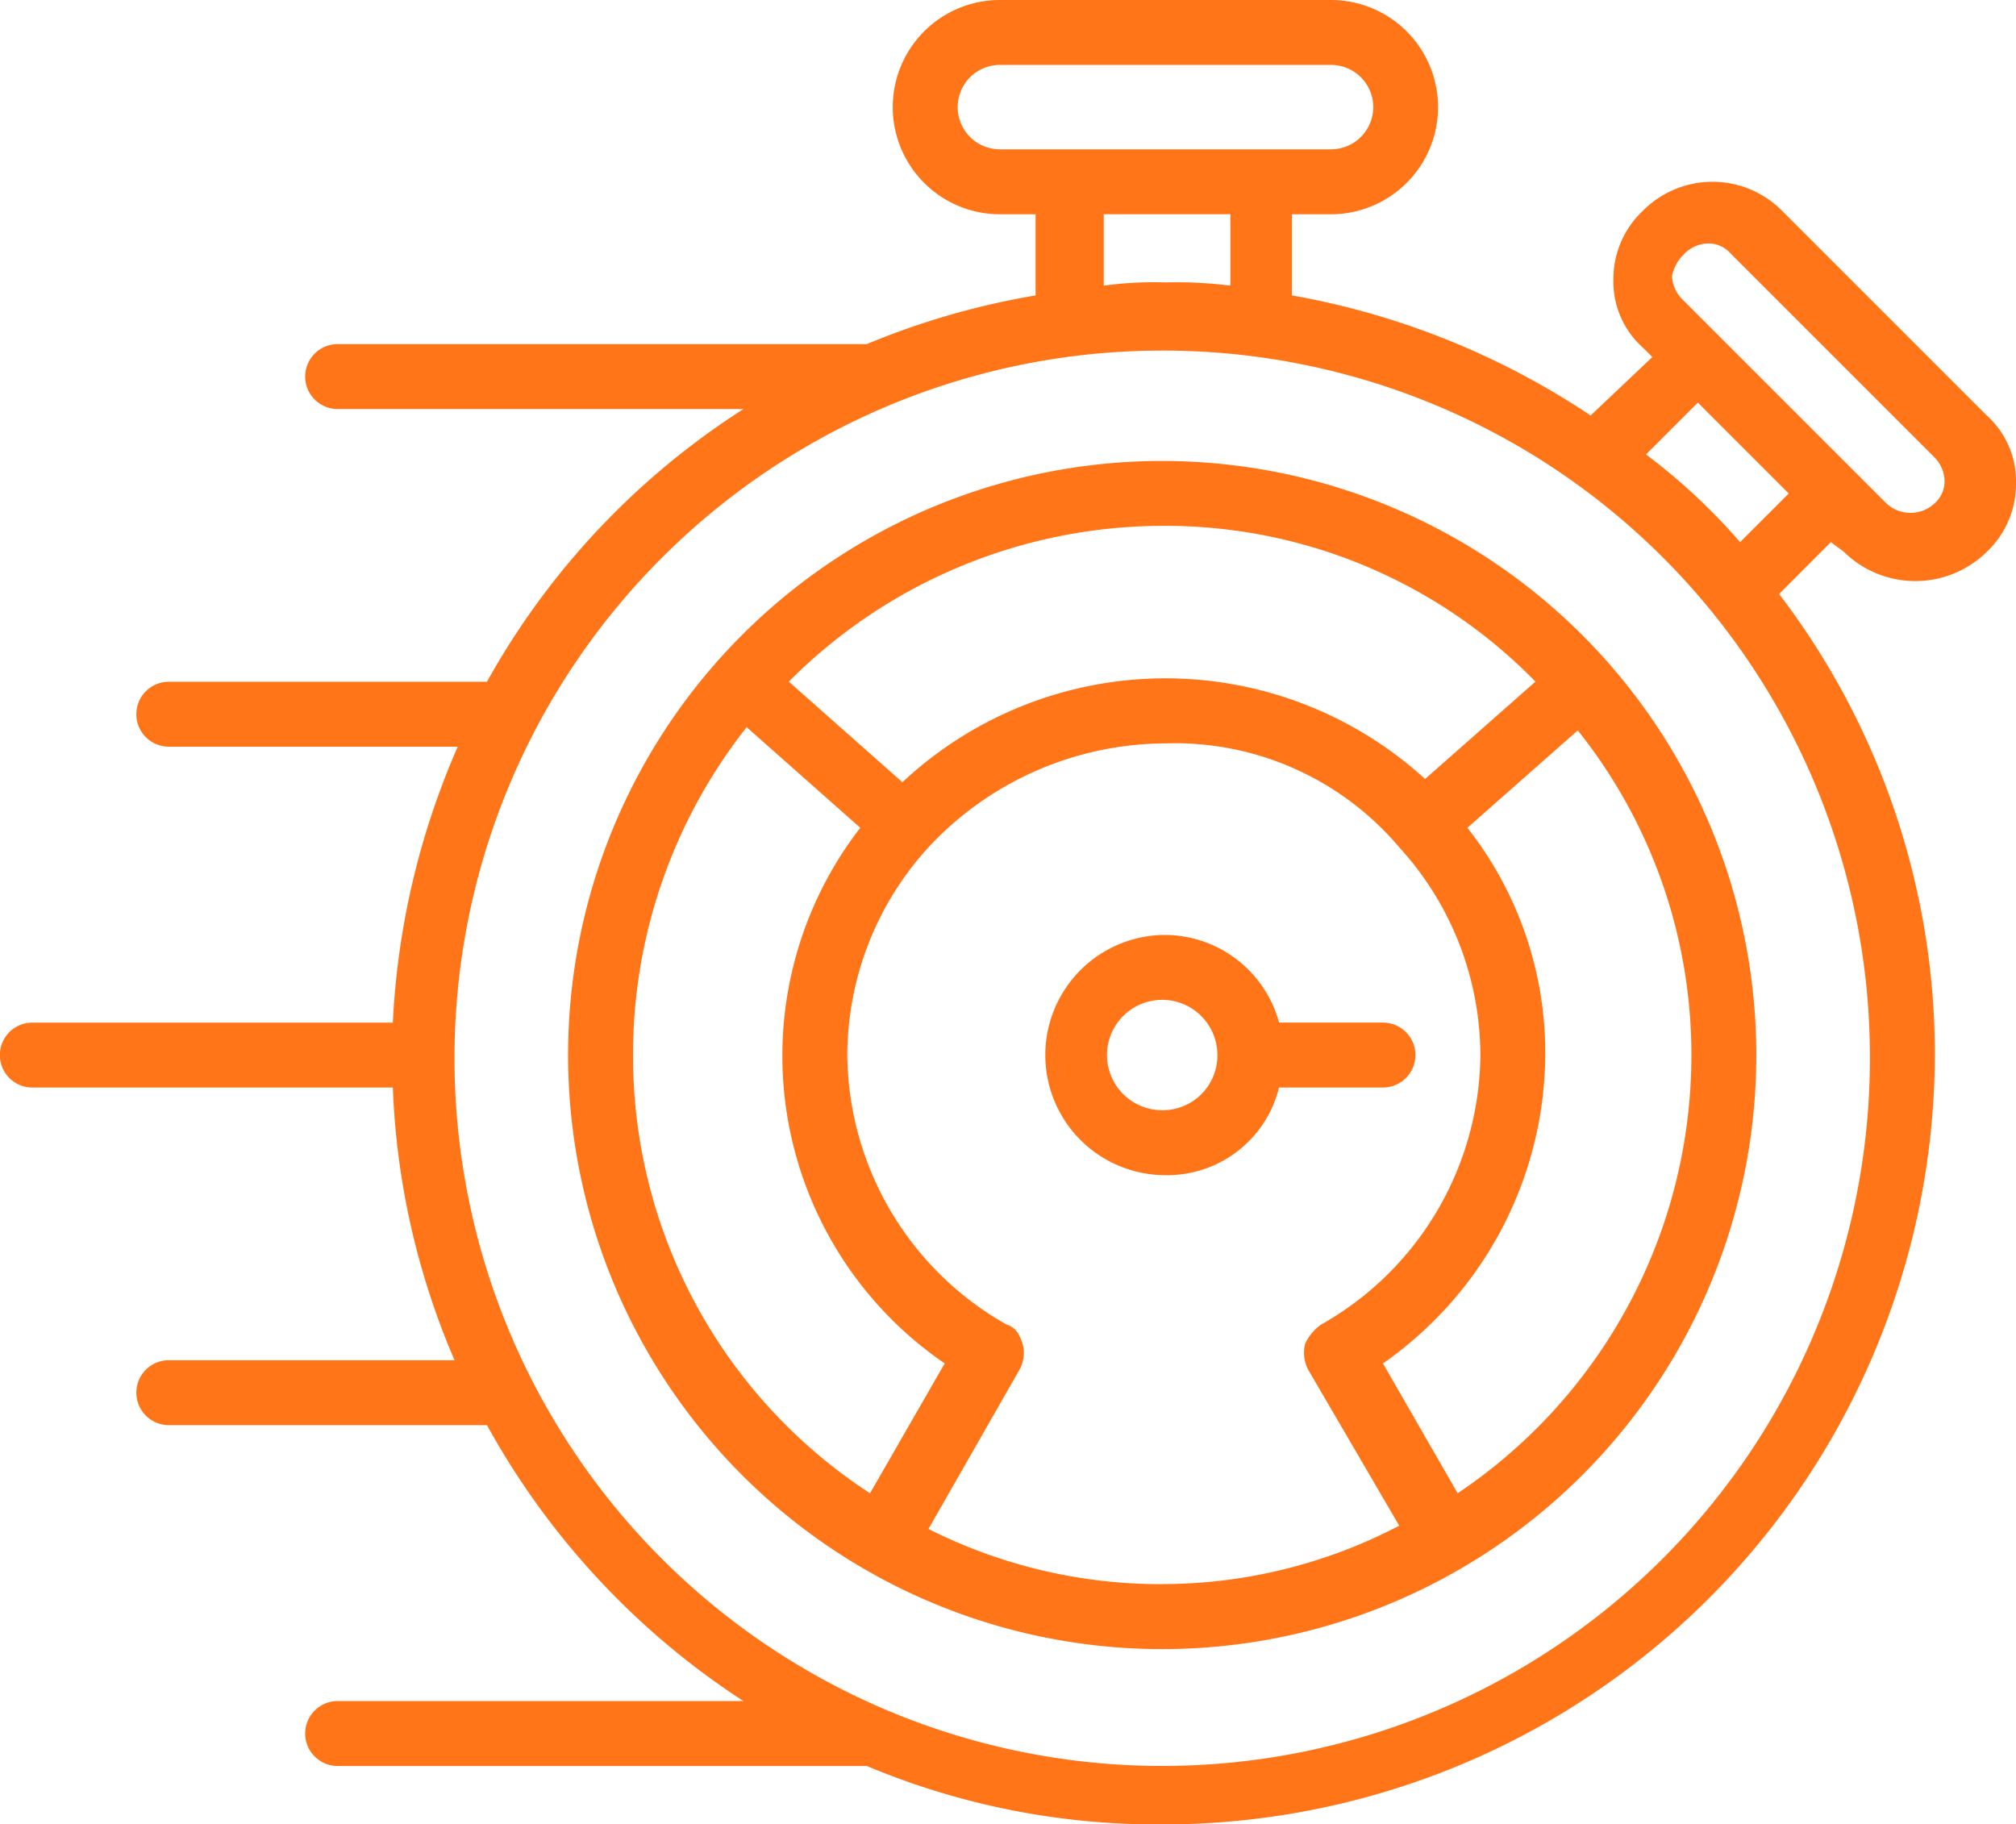
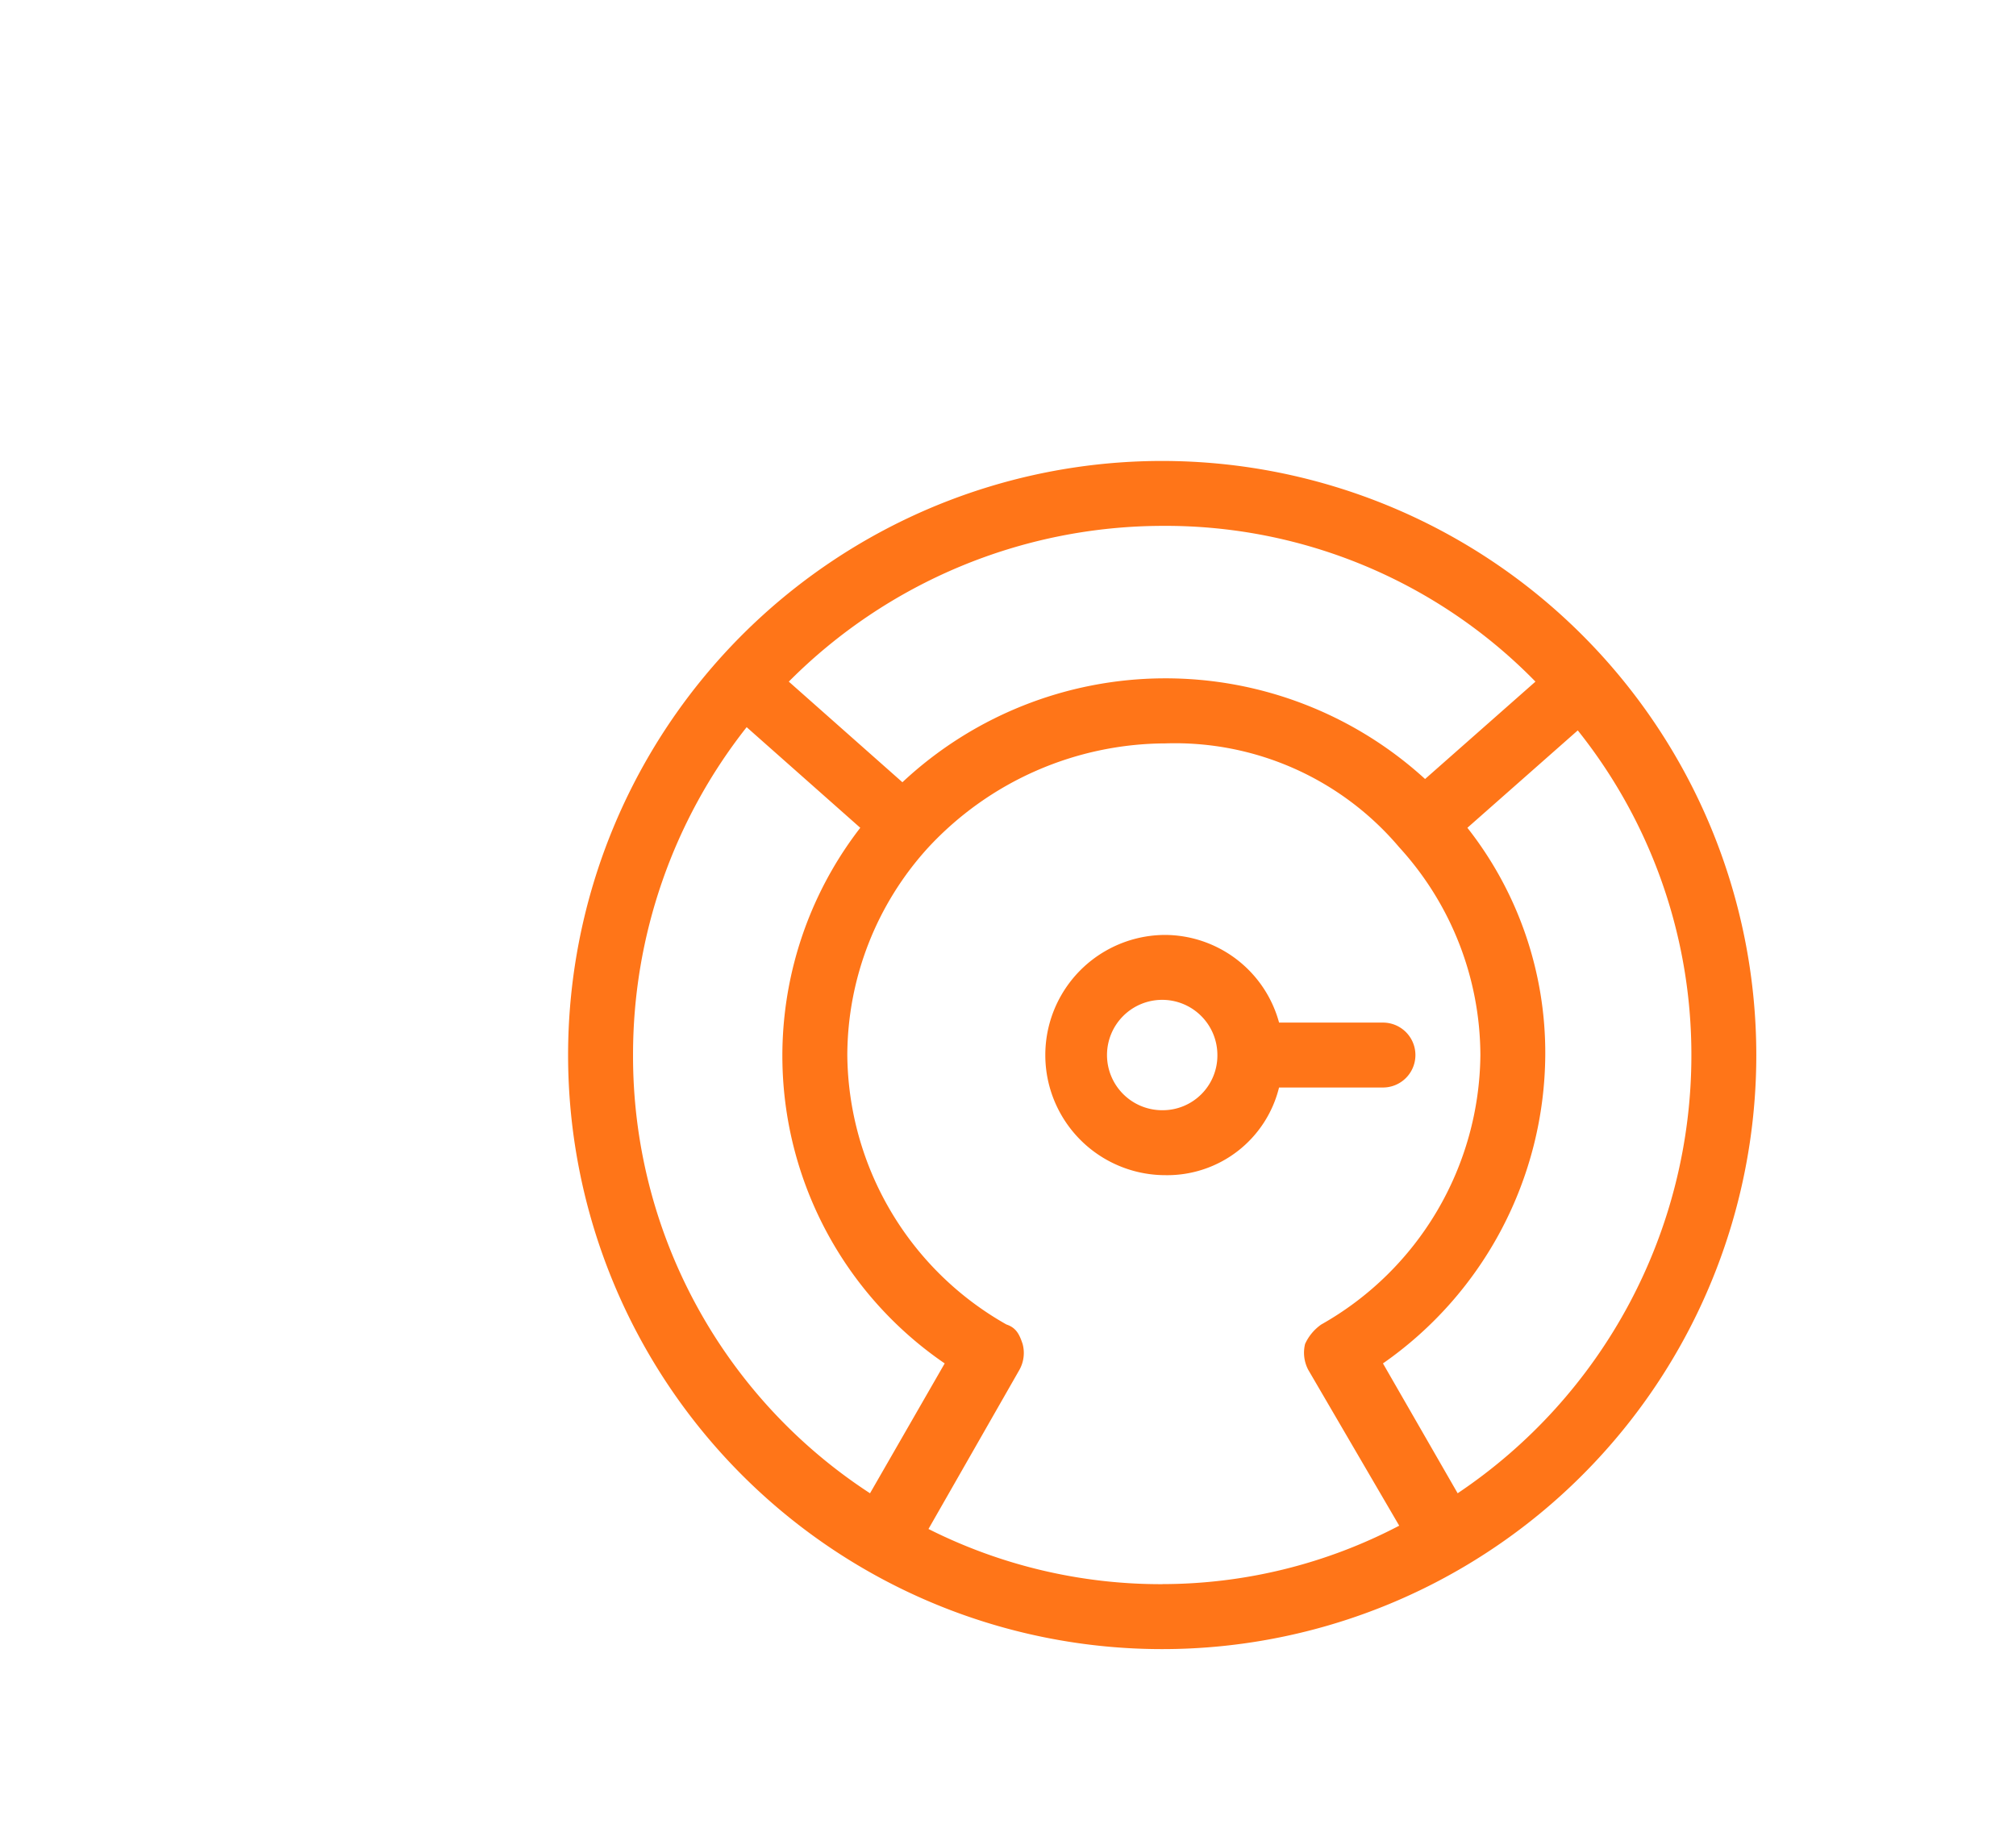
<svg xmlns="http://www.w3.org/2000/svg" width="68.6" height="62.083" viewBox="0 0 68.6 62.083">
  <g id="Speed" transform="translate(-1 -3.9)">
    <g id="Group_45" data-name="Group 45" transform="translate(1 3.9)">
      <g id="Group_44" data-name="Group 44">
        <path id="Path_56" data-name="Path 56" d="M44.689,37.892a1.1,1.1,0,1,0,0-2.209H41.154A4.04,4.04,0,0,0,37.287,32.7a4.087,4.087,0,0,0,0,8.175,3.918,3.918,0,0,0,3.866-2.983Zm-7.512.773a1.878,1.878,0,1,1,1.878-1.878A1.862,1.862,0,0,1,37.177,38.665Z" transform="translate(2.37 -0.885)" fill="#ff7518" />
        <path id="Path_57" data-name="Path 57" d="M38.716,18.1A20.216,20.216,0,1,0,58.931,38.316,20.225,20.225,0,0,0,38.716,18.1Zm0,2.209a17.589,17.589,0,0,1,12.7,5.3l-3.756,3.314a13.1,13.1,0,0,0-17.785.11l-3.866-3.424a17.971,17.971,0,0,1,12.7-5.3ZM20.709,38.316a17.98,17.98,0,0,1,3.866-11.157l3.866,3.424A12.681,12.681,0,0,0,31.314,48.81l-2.541,4.419A17.745,17.745,0,0,1,20.709,38.316ZM38.716,56.322a17.574,17.574,0,0,1-7.954-1.878l3.093-5.413a1.174,1.174,0,0,0,.11-.884c-.11-.331-.221-.552-.552-.663A10.636,10.636,0,0,1,28,38.316a10.528,10.528,0,0,1,2.762-7.07,11.065,11.065,0,0,1,8.064-3.535,9.993,9.993,0,0,1,7.954,3.535,10.528,10.528,0,0,1,2.762,7.07,10.636,10.636,0,0,1-5.413,9.169,1.624,1.624,0,0,0-.552.663,1.247,1.247,0,0,0,.11.884l3.093,5.3a17.414,17.414,0,0,1-8.064,1.988Zm10.053-3.093L46.227,48.81a12.888,12.888,0,0,0,5.523-10.494A12.38,12.38,0,0,0,49.1,30.583l3.756-3.314a17.668,17.668,0,0,1,3.866,11.047A17.938,17.938,0,0,1,48.768,53.229Z" transform="translate(0.832 -2.414)" fill="#ff7518" />
-         <path id="Path_58" data-name="Path 58" d="M63.745,22.679a3.467,3.467,0,0,0,4.861,0,3.179,3.179,0,0,0,.994-2.32,3.009,3.009,0,0,0-.994-2.32L61.647,11.08a3.334,3.334,0,0,0-4.75,0A3.179,3.179,0,0,0,55.9,13.4a3.009,3.009,0,0,0,.994,2.32l.331.331-2.1,1.988a26.62,26.62,0,0,0-10.163-4.087V11.191h1.326a3.645,3.645,0,0,0,0-7.291H35.024a3.645,3.645,0,1,0,0,7.291h1.215v2.762a26.26,26.26,0,0,0-5.744,1.657H12.489a1.1,1.1,0,0,0,0,2.209H26.3A26.025,26.025,0,0,0,17.57,27.1H6.744a1.1,1.1,0,1,0,0,2.209h9.832a26.578,26.578,0,0,0-2.209,9.39H2.1a1.1,1.1,0,0,0,0,2.209H14.367a25.893,25.893,0,0,0,2.1,9.279H6.744a1.1,1.1,0,1,0,0,2.209H17.57a26.35,26.35,0,0,0,8.727,9.39H12.489a1.1,1.1,0,1,0,0,2.209H30.495a25.507,25.507,0,0,0,10.053,1.988A26.26,26.26,0,0,0,66.839,39.8a25.818,25.818,0,0,0-5.3-15.686L63.3,22.348ZM58.333,12.516a1.193,1.193,0,0,1,.773-.331,1,1,0,0,1,.773.331l6.959,6.959a1.193,1.193,0,0,1,.331.773,1,1,0,0,1-.331.773,1.2,1.2,0,0,1-1.657,0l-1.1-1.1-5.855-5.855a1.193,1.193,0,0,1-.331-.773,1.4,1.4,0,0,1,.442-.773ZM35.024,8.981a1.436,1.436,0,0,1,0-2.872H46.292a1.436,1.436,0,0,1,0,2.872Zm7.843,2.209v2.43a14.8,14.8,0,0,0-2.209-.11,12.685,12.685,0,0,0-2.1.11v-2.43ZM64.629,39.8A24.082,24.082,0,1,1,40.547,15.83,24.044,24.044,0,0,1,64.629,39.8ZM60.21,22.348a20.511,20.511,0,0,0-3.2-2.983L58.774,17.6l3.093,3.093Z" transform="translate(-1 -3.9)" fill="#ff7518" />
      </g>
    </g>
  </g>
</svg>